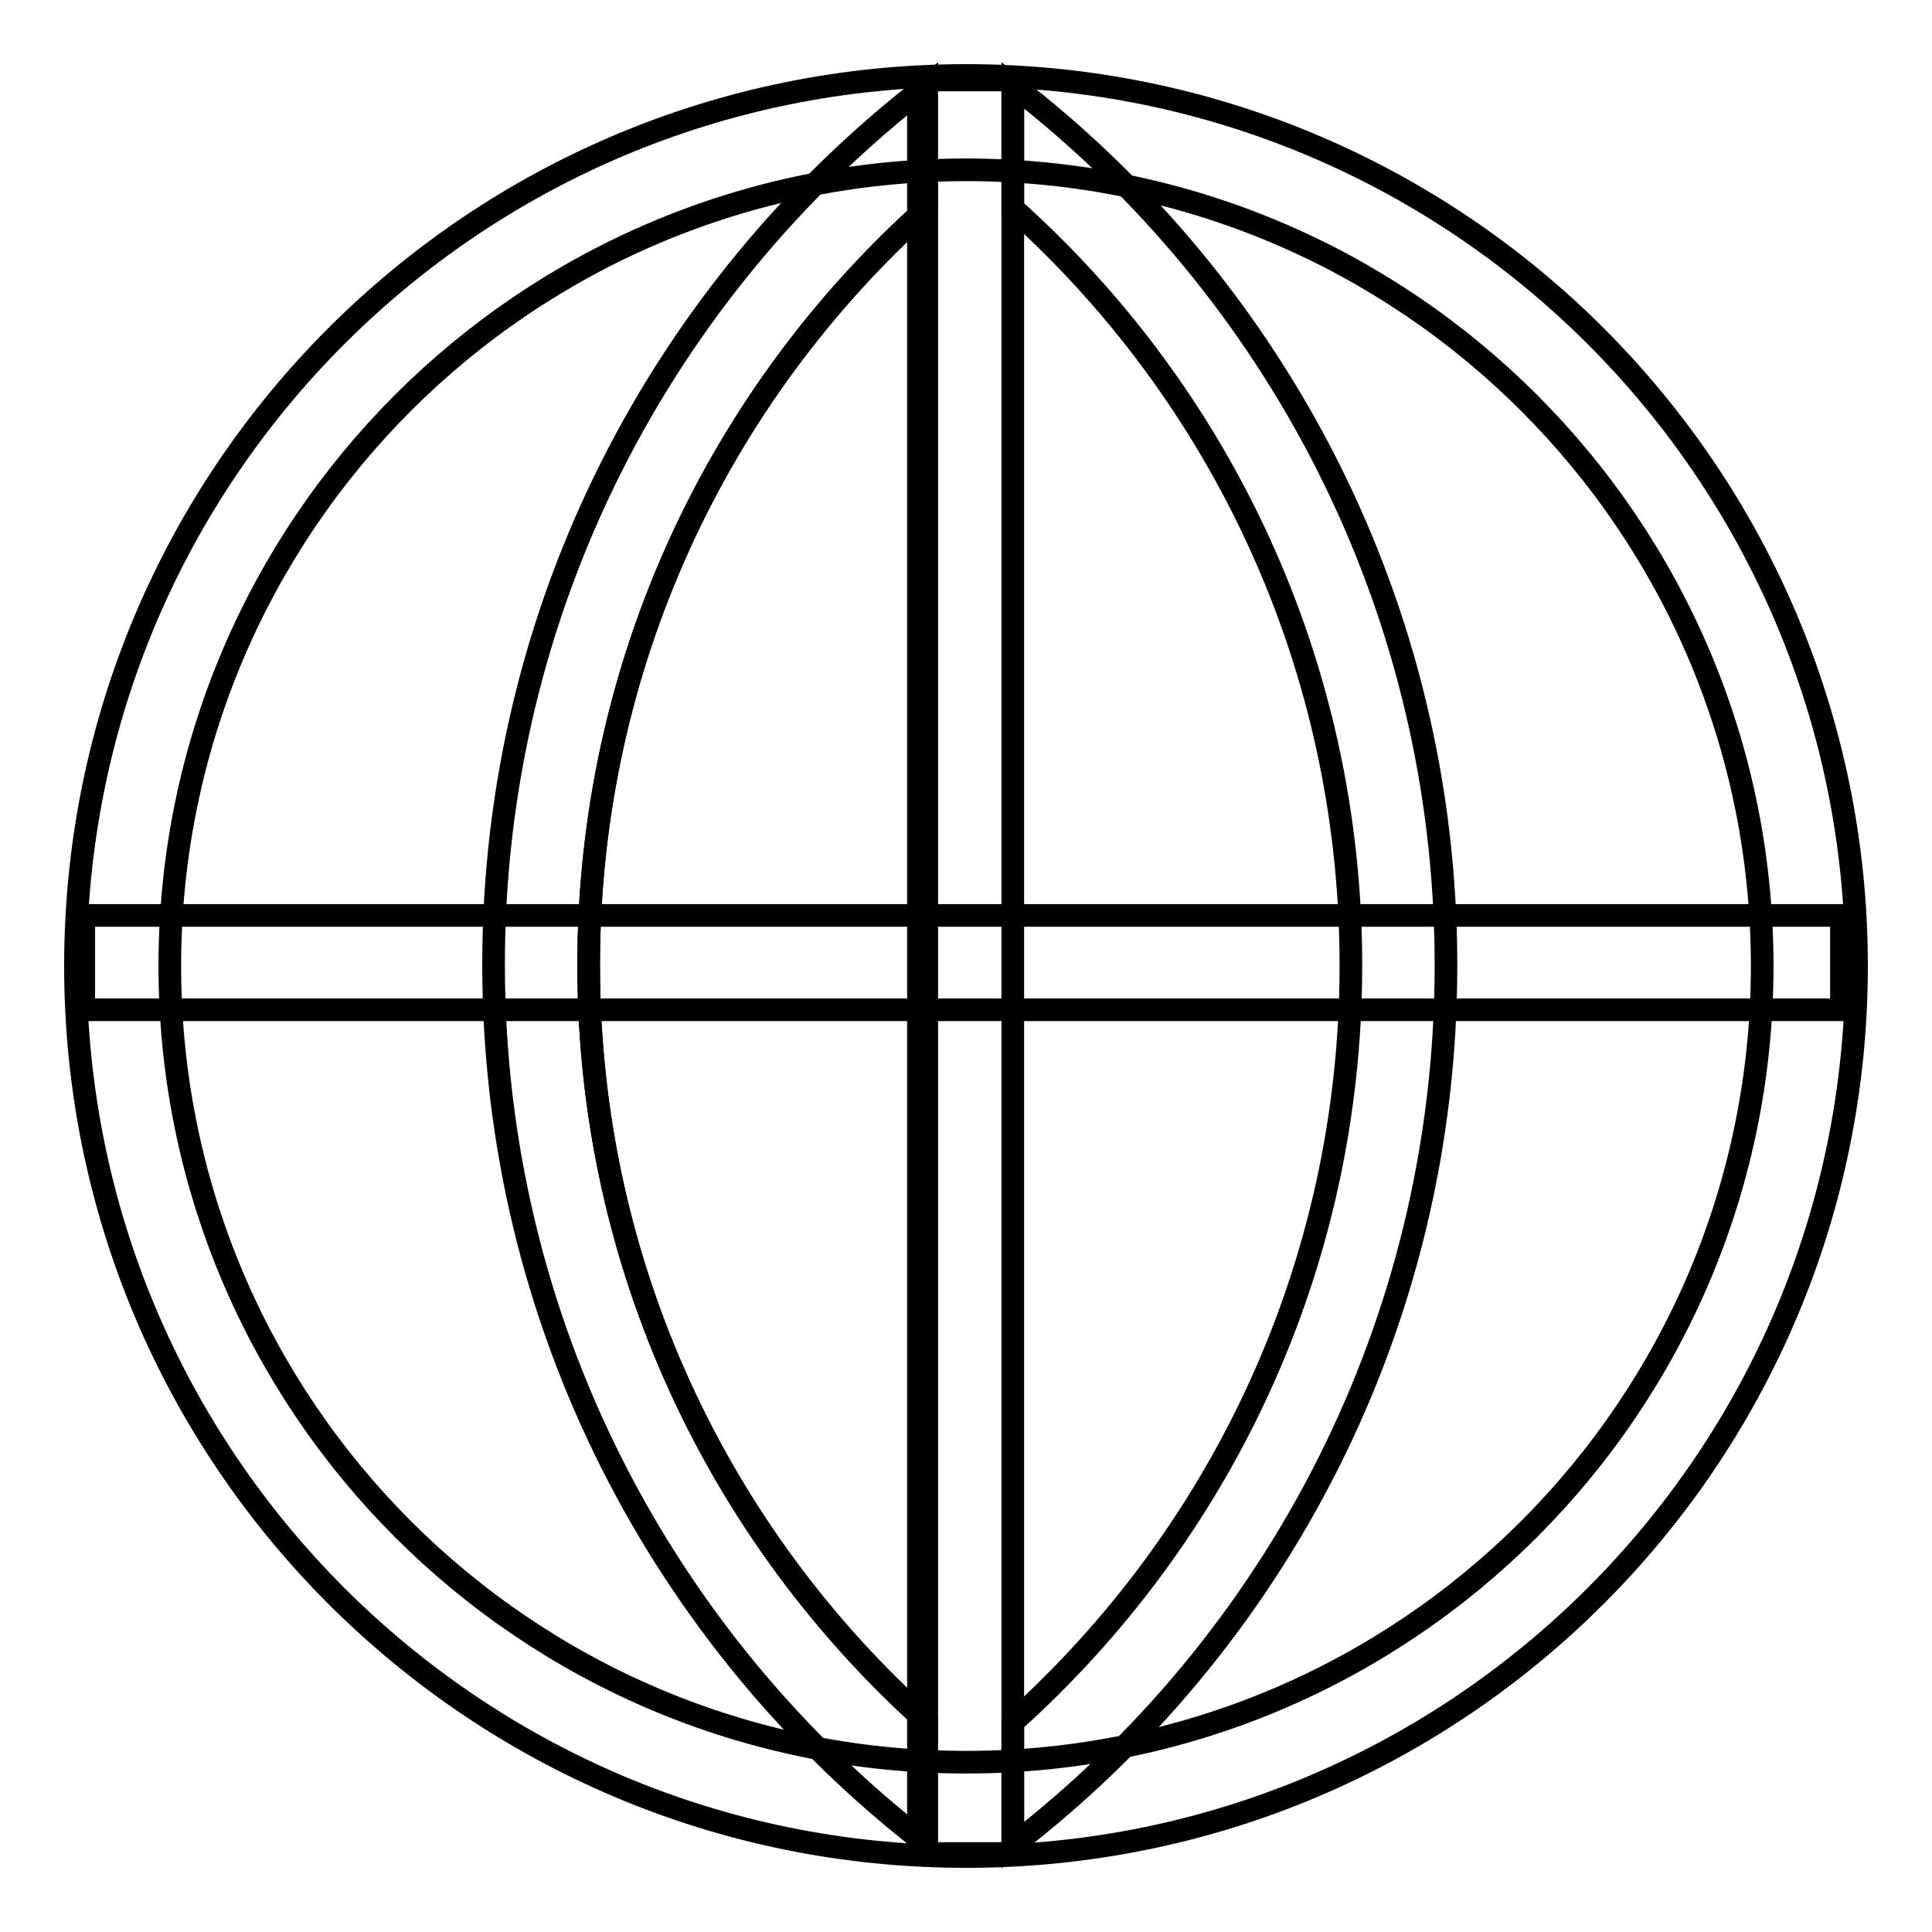
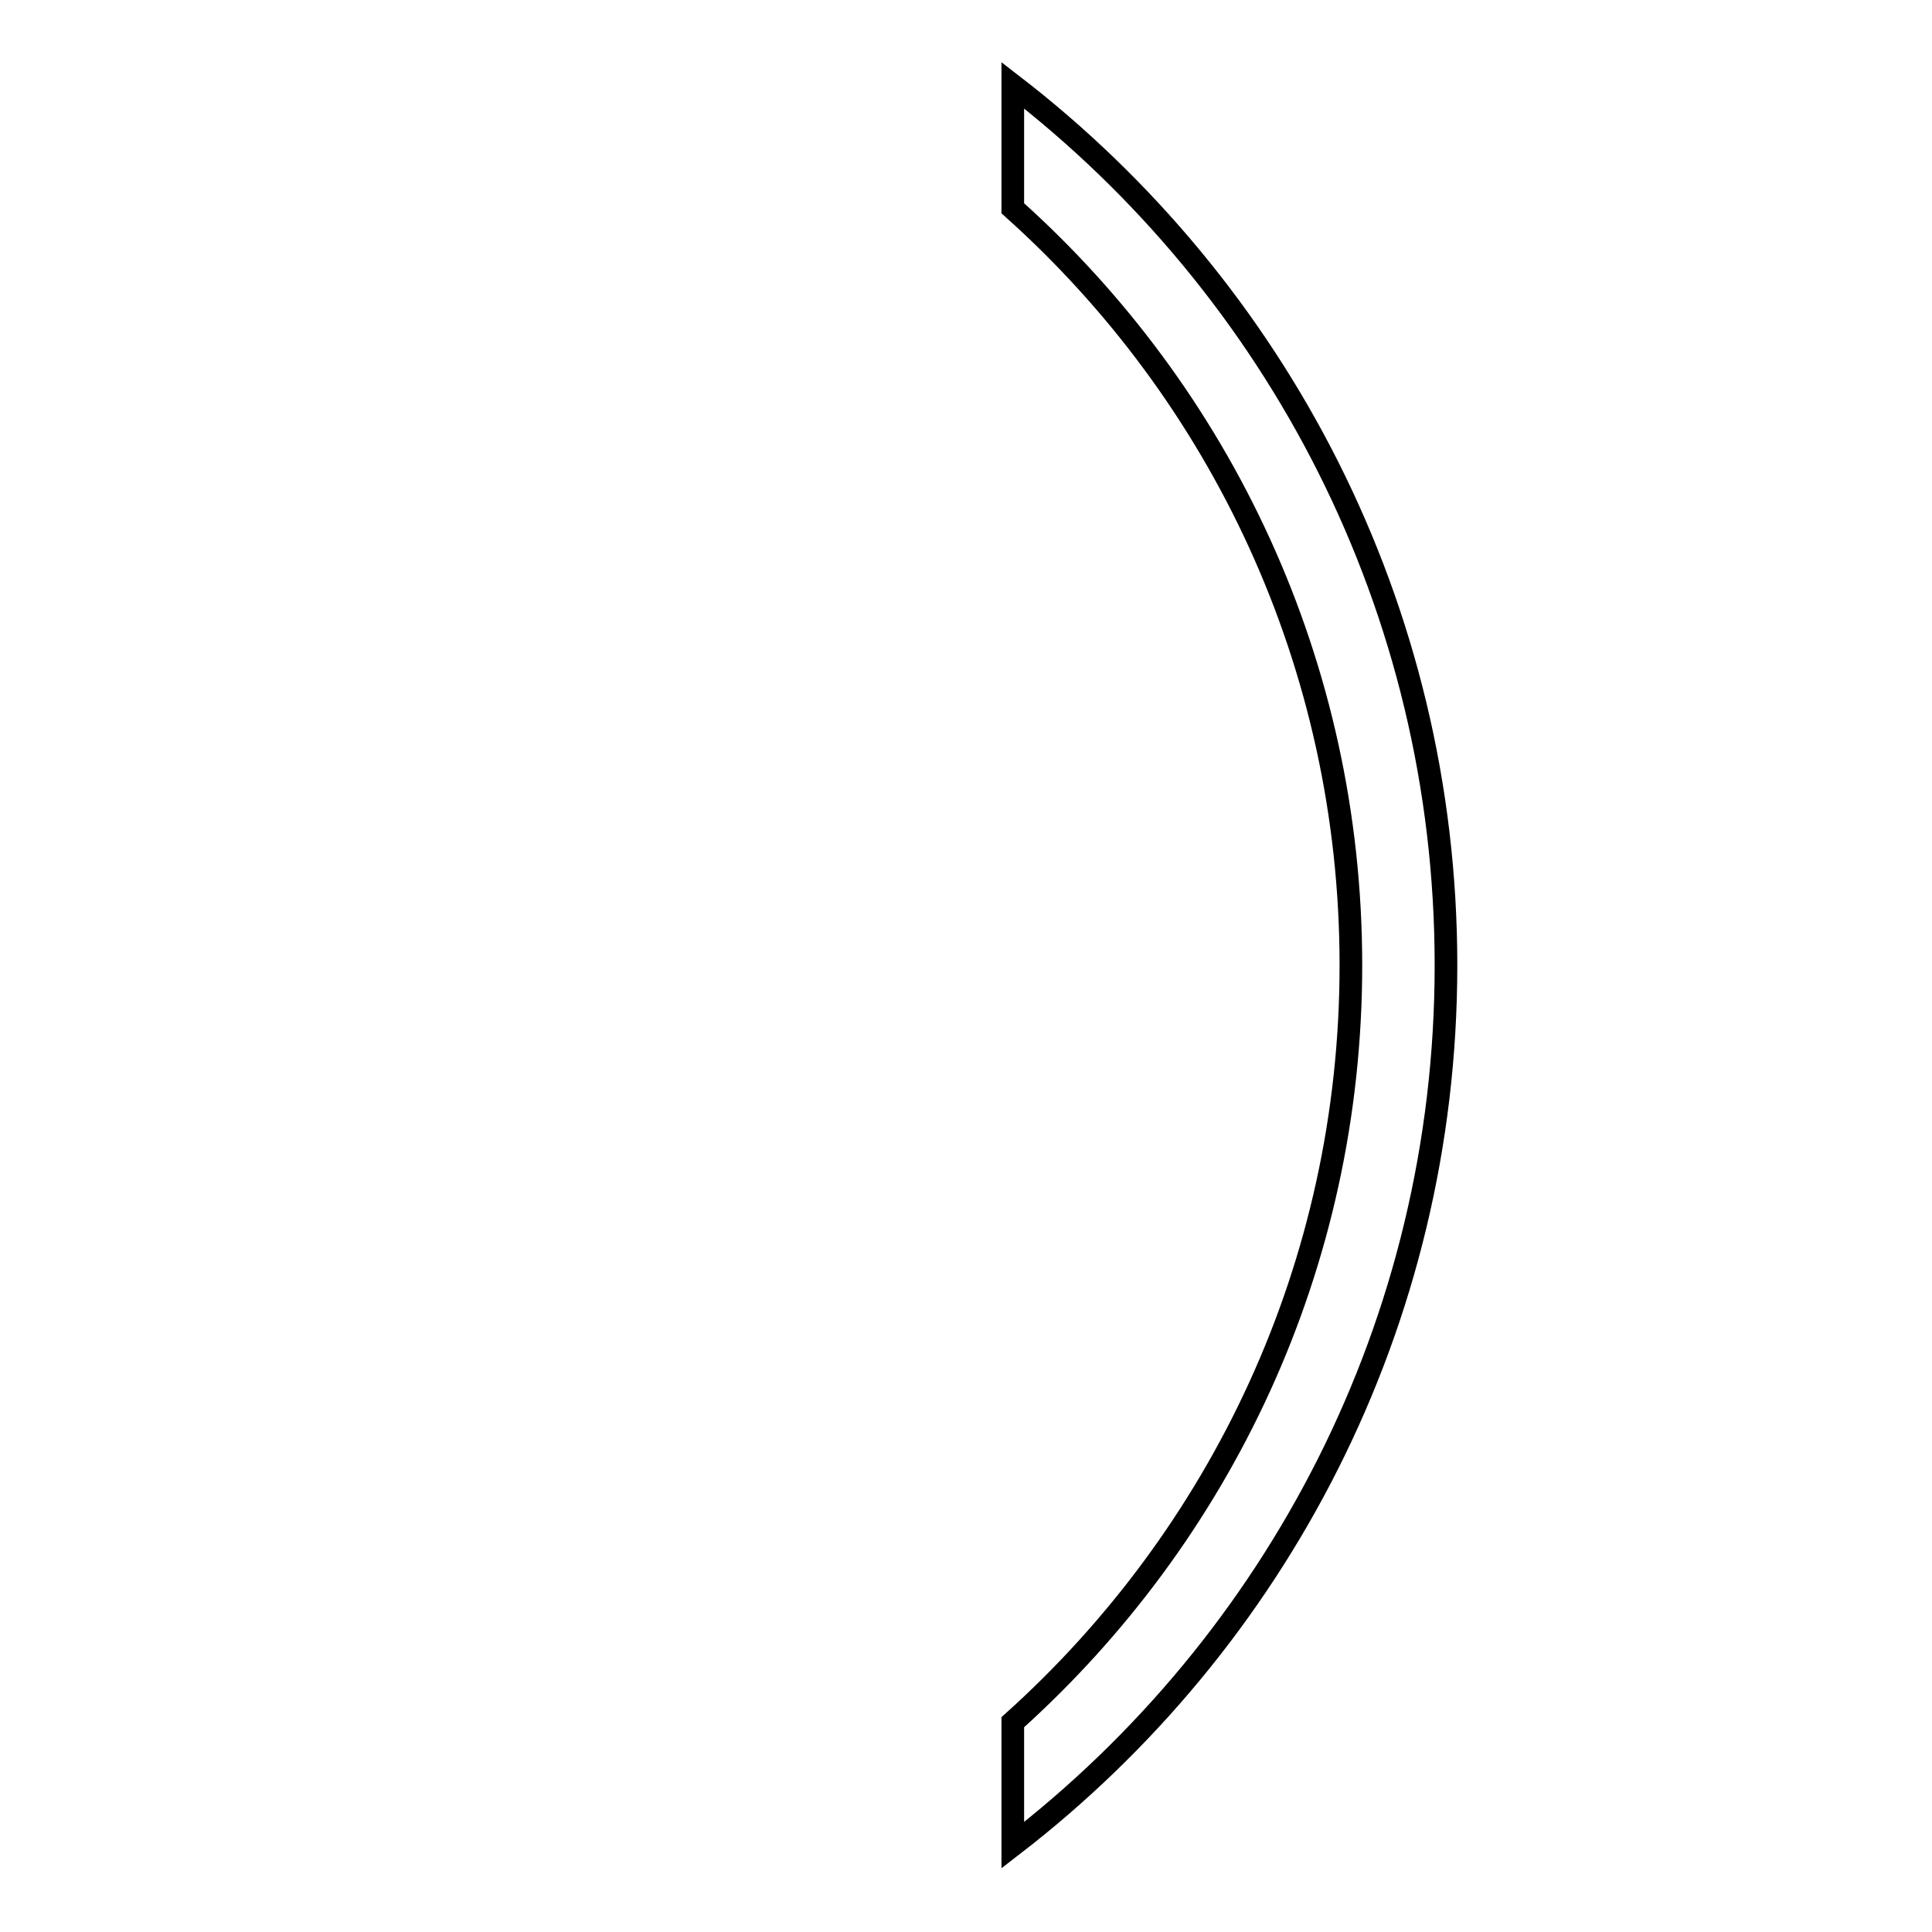
<svg xmlns="http://www.w3.org/2000/svg" version="1.1" x="0px" y="0px" viewBox="0 0 256 256" enable-background="new 0 0 256 256" xml:space="preserve">
  <g>
    <g>
-       <path stroke-width="3" fill-opacity="0" stroke="#000000" d="M121.7,10.6h12.5v235h-12.5V10.6z" />
-       <path stroke-width="3" fill-opacity="0" stroke="#000000" d="M11.1,121.3H244v12.5H11.1V121.3z" />
-       <path stroke-width="3" fill-opacity="0" stroke="#000000" d="M128,10C62.8,10,10,62.8,10,128c0,65.2,52.8,118,118,118c65.2,0,118-52.8,118-118C246,62.8,193.2,10,128,10z M128,233.5c-58.3,0-105.5-47.2-105.5-105.5C22.5,69.7,69.7,22.5,128,22.5c58.3,0,105.5,47.2,105.5,105.5C233.5,186.3,186.3,233.5,128,233.5z" />
-       <path stroke-width="3" fill-opacity="0" stroke="#000000" d="M78,127.9c0,39.9,17.3,75.6,44.8,100.3V27.6C95.3,52.2,78,88,78,127.9z" />
-       <path stroke-width="3" fill-opacity="0" stroke="#000000" d="M78,127.9C78,88,95.3,52.2,122.8,27.6V11.3C87.9,38.2,65.4,80.4,65.4,127.8c0,47.5,22.5,89.7,57.4,116.6v-16.3C95.3,203.5,78,167.7,78,127.9z" />
      <path stroke-width="3" fill-opacity="0" stroke="#000000" d="M134.2,11.3v16.3C161.7,52.2,179,88,179,127.9c0,39.9-17.3,75.6-44.8,100.3v16.3c34.9-26.9,57.4-69.1,57.4-116.6C191.6,80.4,169.1,38.2,134.2,11.3z" />
    </g>
  </g>
</svg>